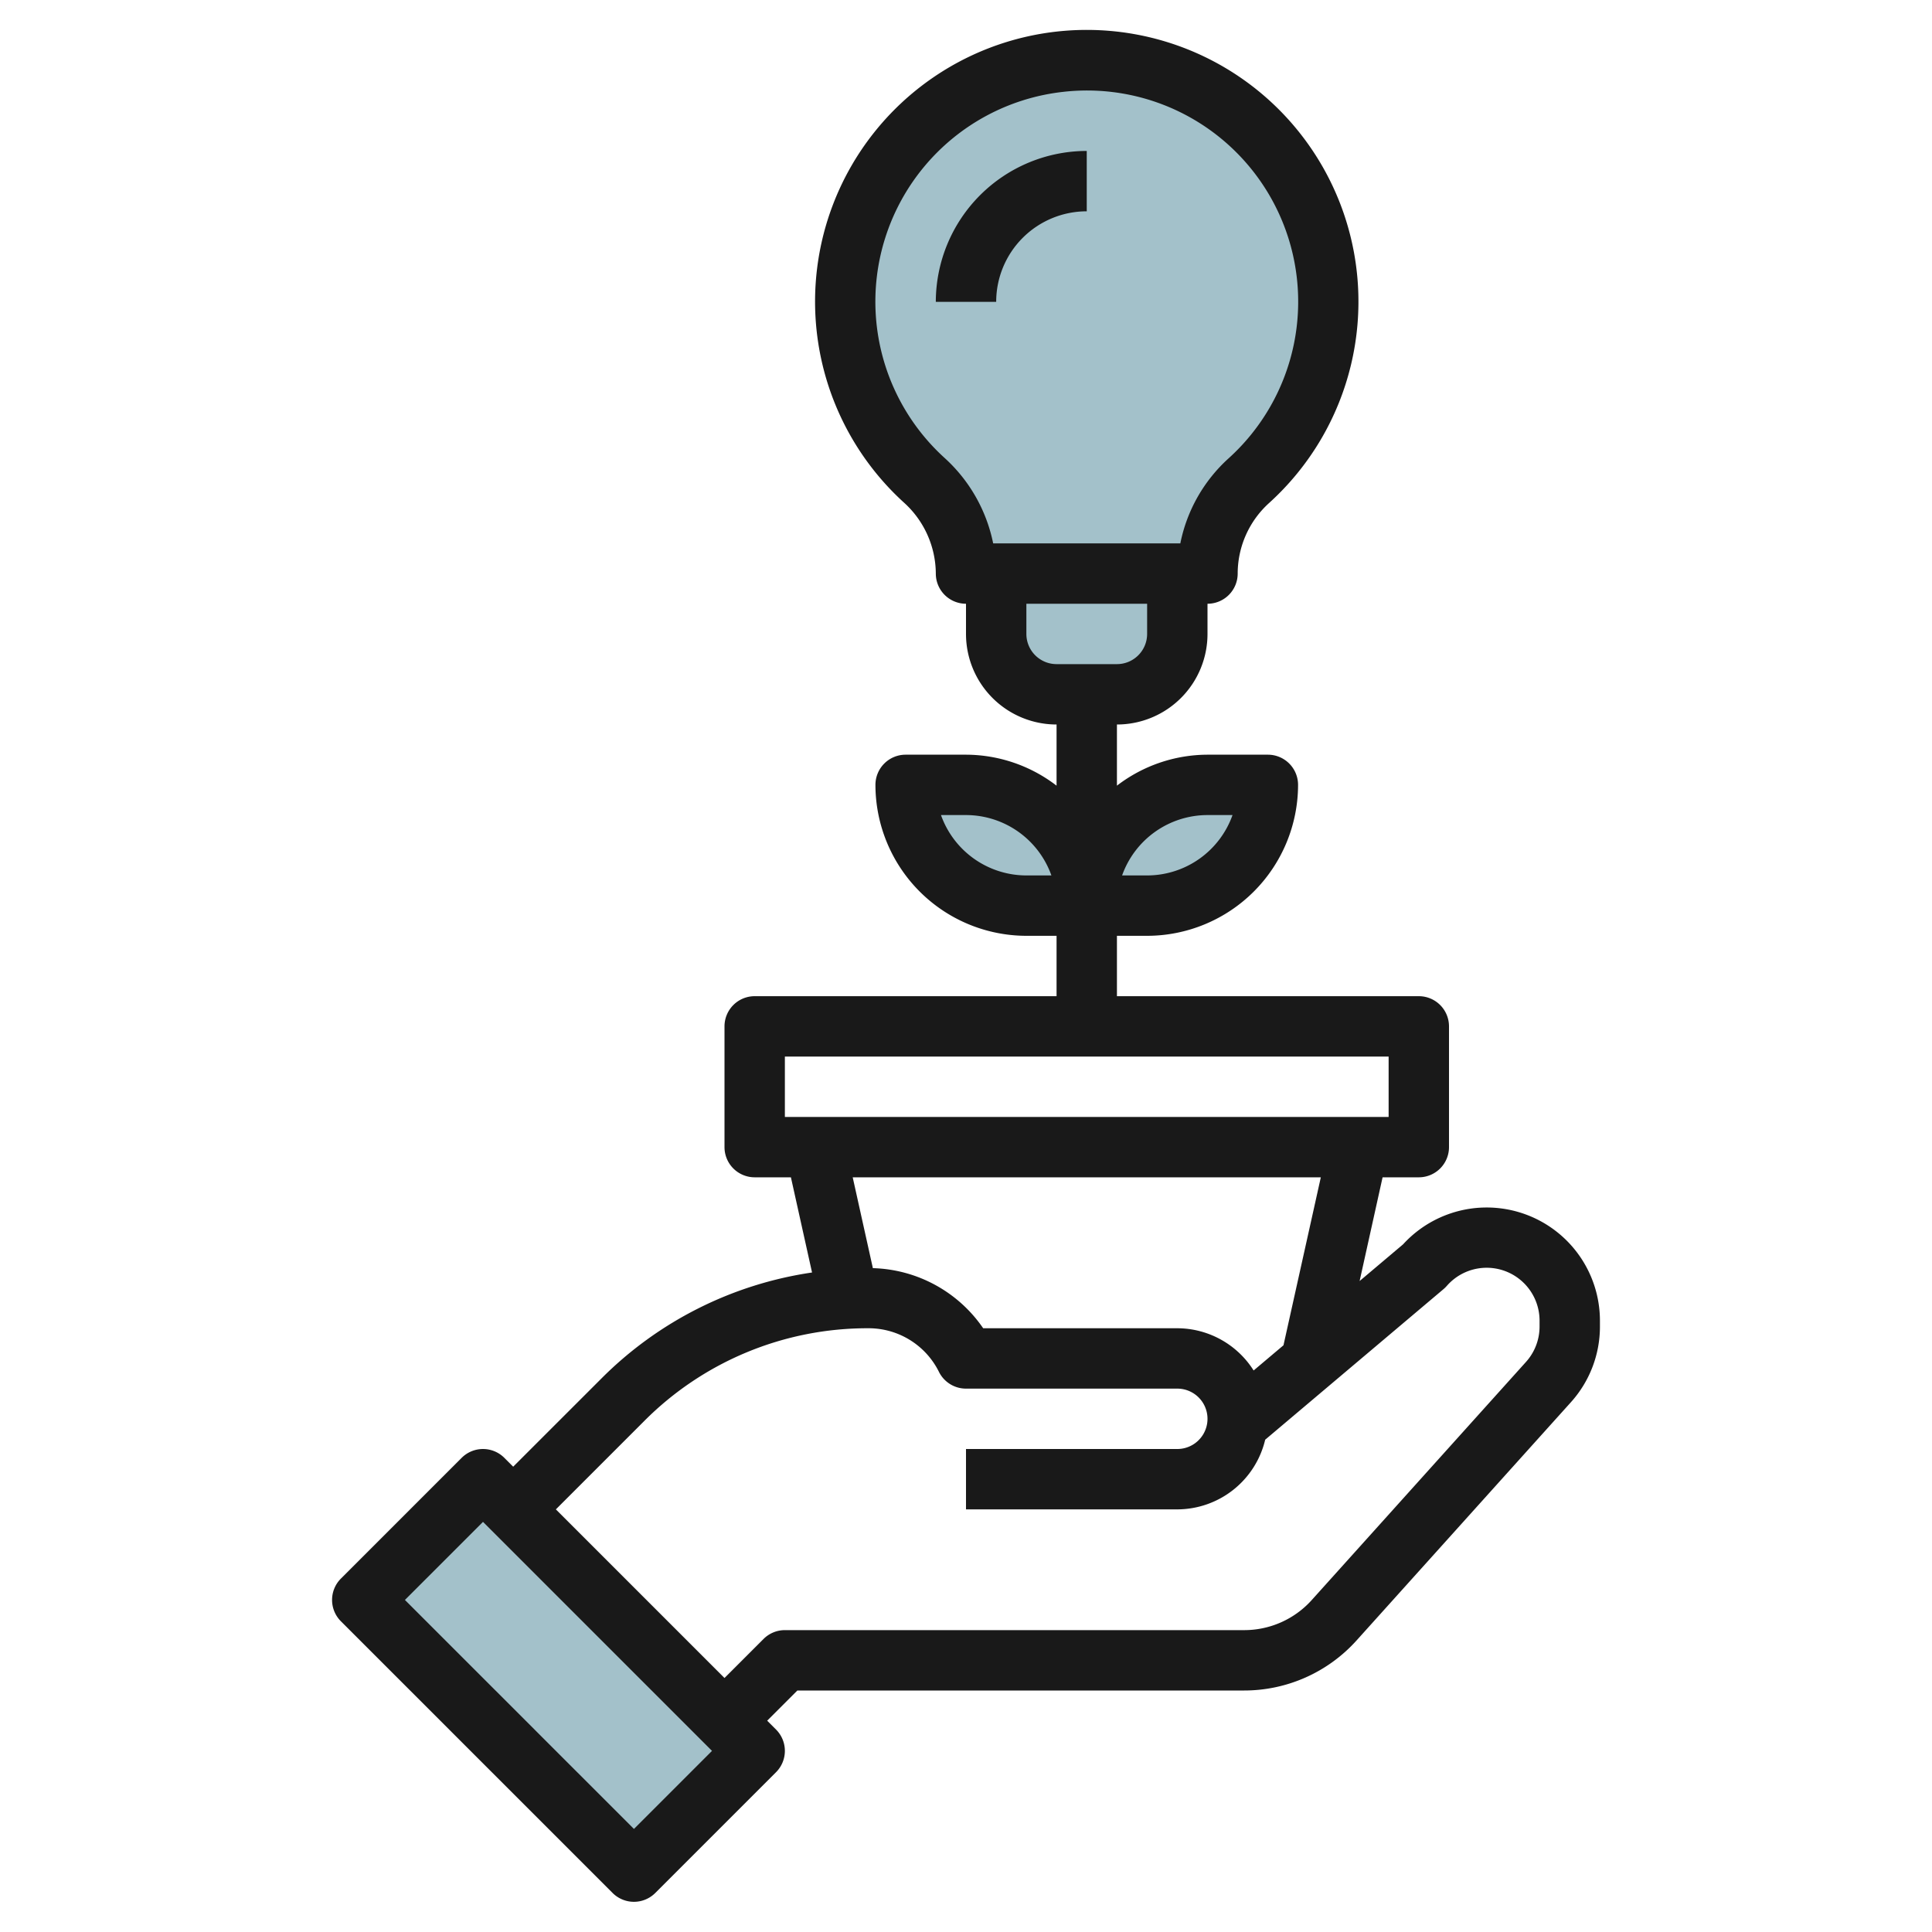
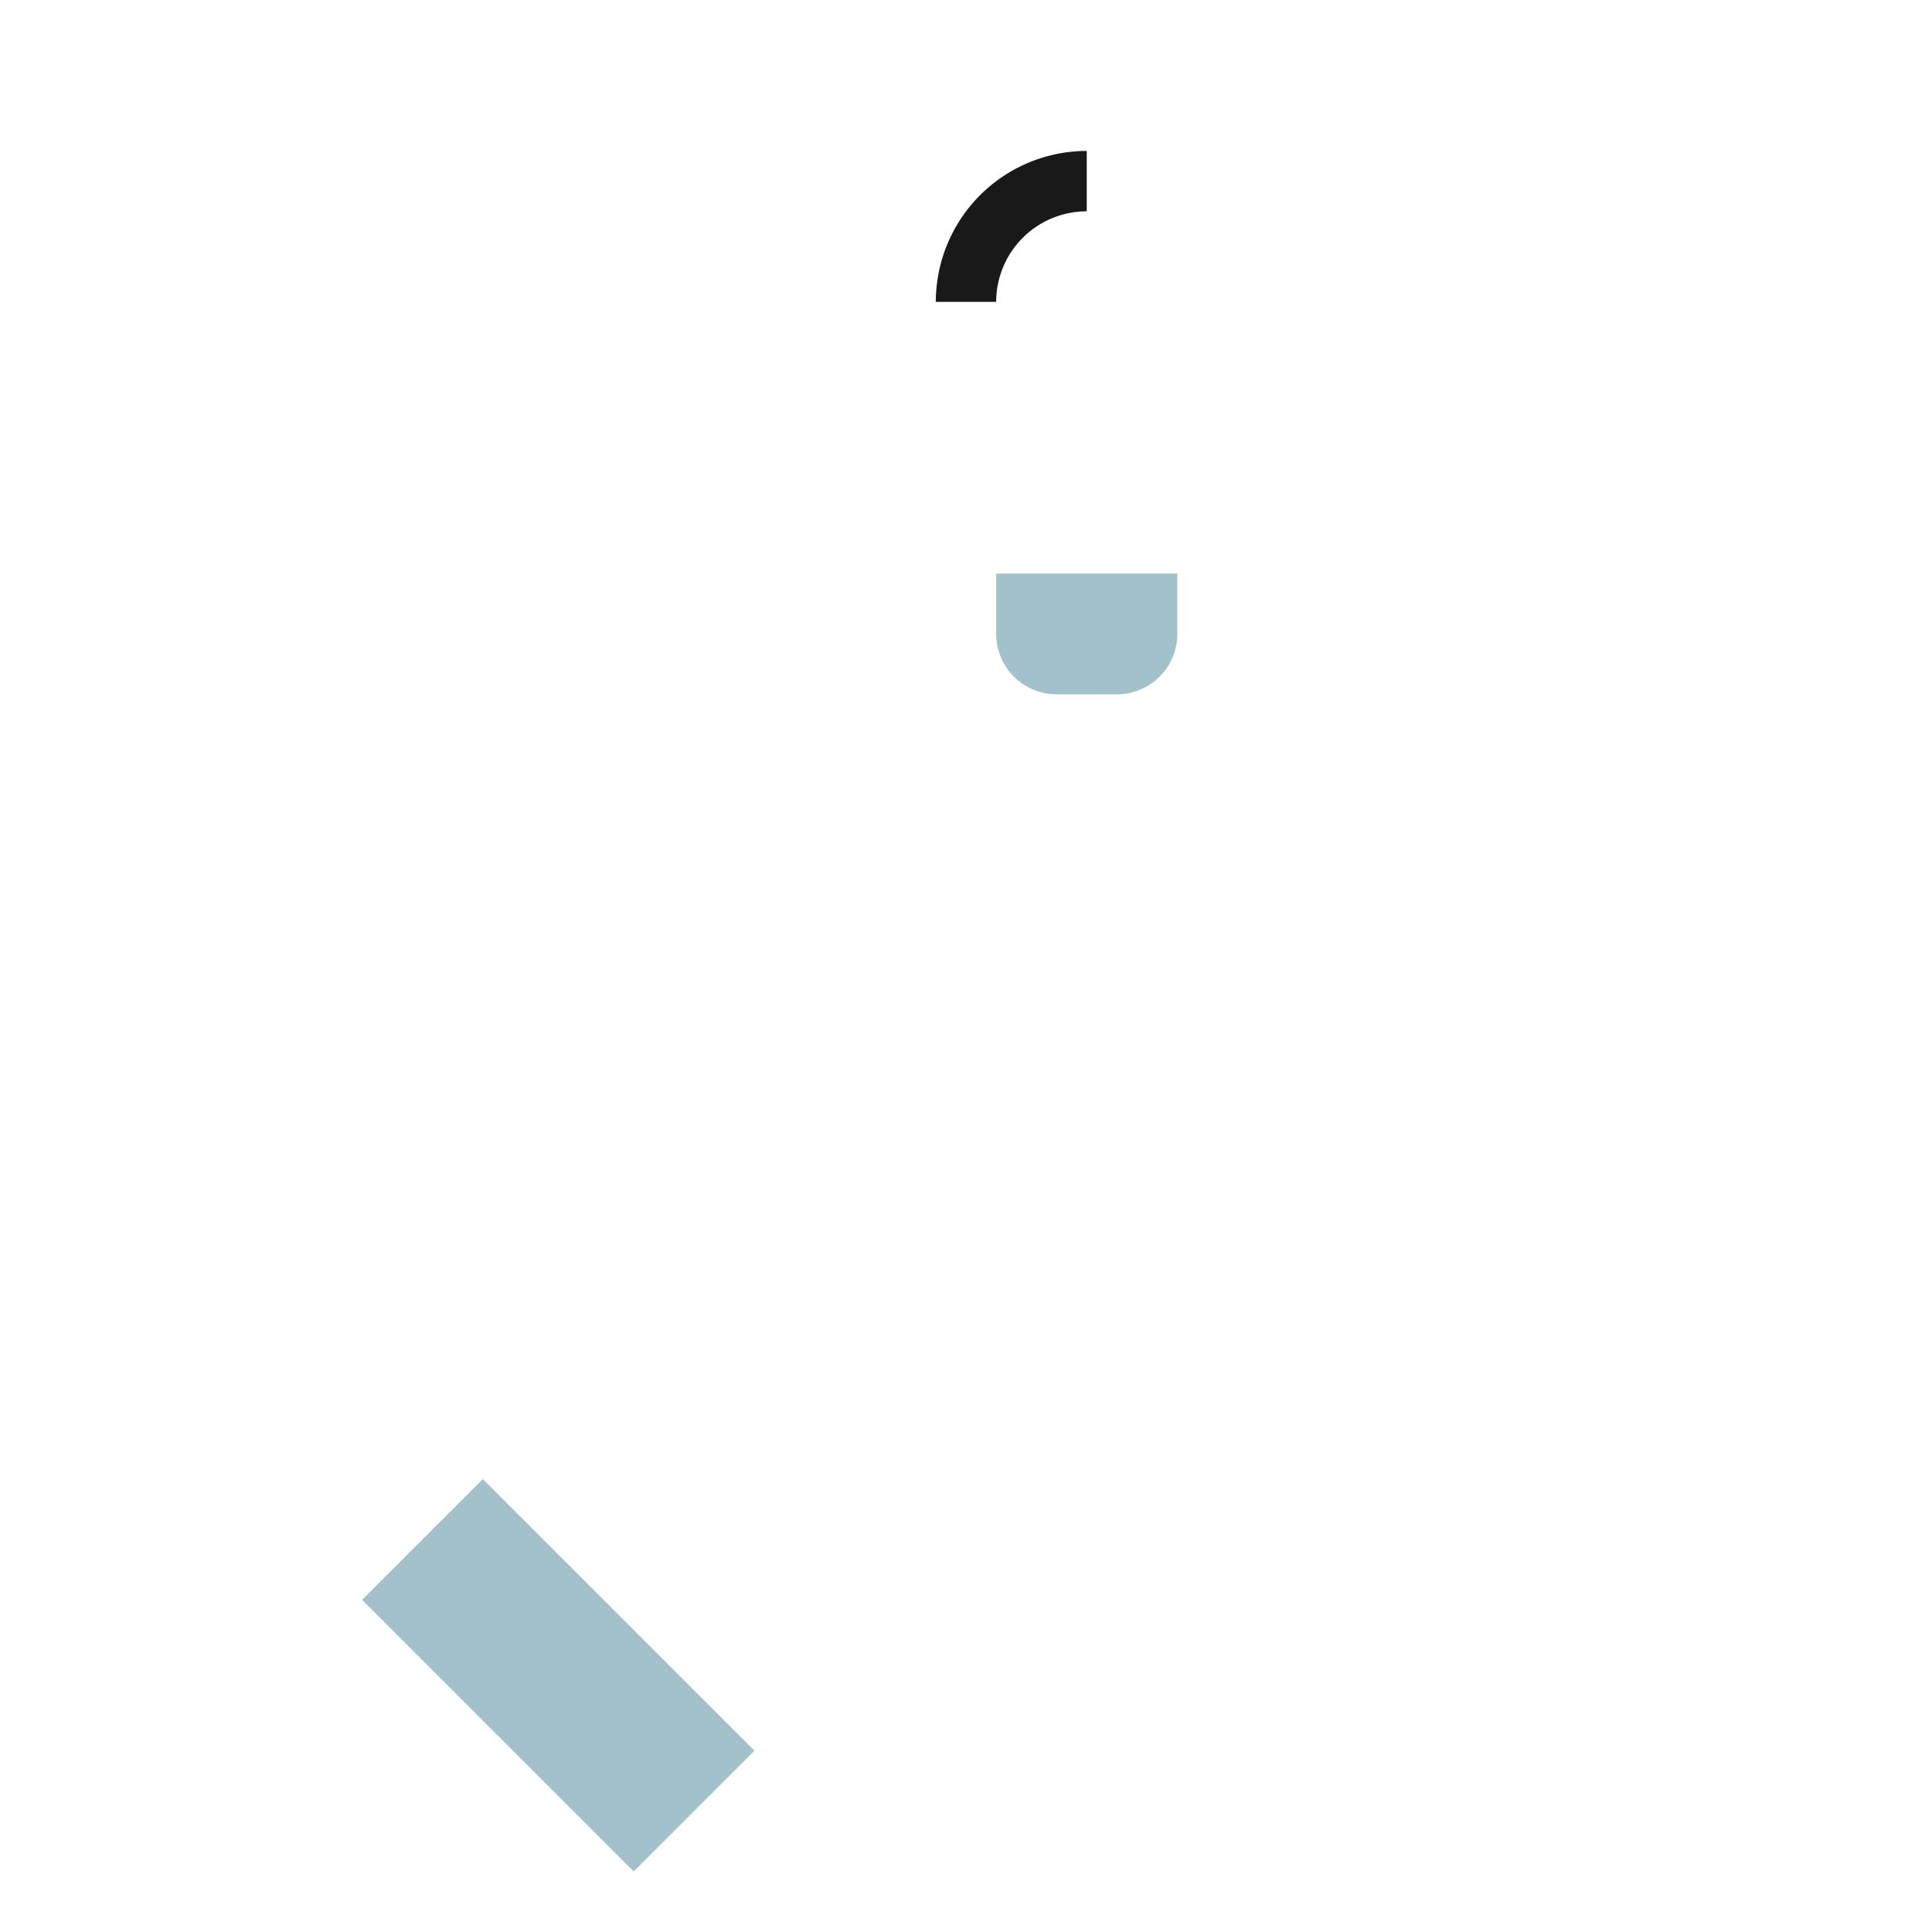
<svg xmlns="http://www.w3.org/2000/svg" id="Layer_3" height="512" viewBox="0 0 64 64" width="512" data-name="Layer 3">
  <g fill="#a3c1ca">
    <path d="m15.672 49.136h5.657v12.728h-5.657z" transform="matrix(.707 -.707 .707 .707 -33.826 29.337)" />
-     <path d="m44 10a8 8 0 1 0 -13.381 5.911 4.177 4.177 0 0 1 1.381 3.089h8a4.145 4.145 0 0 1 1.367-3.076 7.967 7.967 0 0 0 2.633-5.924z" />
    <path d="m33 19v2a2 2 0 0 0 2 2h2a2 2 0 0 0 2-2v-2" />
-     <path d="m40 26h2a0 0 0 0 1 0 0 4 4 0 0 1 -4 4h-2a0 0 0 0 1 0 0 4 4 0 0 1 4-4z" />
-     <path d="m30 26h2a4 4 0 0 1 4 4 0 0 0 0 1 0 0h-2a4 4 0 0 1 -4-4 0 0 0 0 1 0 0z" transform="matrix(-1 0 0 -1 66 56)" />
  </g>
-   <path d="m41.219 56a5.008 5.008 0 0 0 3.716-1.655l7.1-7.891a3.738 3.738 0 0 0 .965-2.51v-.193a3.752 3.752 0 0 0 -6.521-2.531l-1.44 1.216.761-3.436h1.2a1 1 0 0 0 1-1v-4a1 1 0 0 0 -1-1h-10v-2h1a5.006 5.006 0 0 0 5-5 1 1 0 0 0 -1-1h-2a4.948 4.948 0 0 0 -3 1.026v-2.026a3 3 0 0 0 3-3v-1a1 1 0 0 0 1-1 3.154 3.154 0 0 1 1.038-2.335 9 9 0 1 0 -12.091-.014 3.191 3.191 0 0 1 1.053 2.349 1 1 0 0 0 1 1v1a3 3 0 0 0 3 3v2.026a4.948 4.948 0 0 0 -3-1.026h-2a1 1 0 0 0 -1 1 5.006 5.006 0 0 0 5 5h1v2h-10a1 1 0 0 0 -1 1v4a1 1 0 0 0 1 1h1.2l.7 3.153a12.391 12.391 0 0 0 -6.975 3.509l-2.925 2.924-.293-.293a1 1 0 0 0 -1.414 0l-4 4a1 1 0 0 0 0 1.414l9 9a1 1 0 0 0 1.414 0l4-4a1 1 0 0 0 0-1.414l-.293-.293 1-1zm-9.927-40.829a6.992 6.992 0 0 1 3.908-12.126 6.995 6.995 0 0 1 5.5 12.137 5.158 5.158 0 0 0 -1.6 2.818h-6.2a5.218 5.218 0 0 0 -1.608-2.829zm2.708 5.829v-1h4v1a1 1 0 0 1 -1 1h-2a1 1 0 0 1 -1-1zm6 6h.829a3.006 3.006 0 0 1 -2.829 2h-.829a3.006 3.006 0 0 1 2.829-2zm-6 2a3.006 3.006 0 0 1 -2.829-2h.829a3.006 3.006 0 0 1 2.829 2zm-8 6h20v2h-20zm17.754 4-1.237 5.564-.989.835a3 3 0 0 0 -2.528-1.399h-6.431a4.582 4.582 0 0 0 -3.654-1.991l-.668-3.009zm-22.754 21.586-7.586-7.586 2.586-2.586 7.586 7.586zm4.293-6.293-1.293 1.293-5.586-5.586 2.924-2.924a10.432 10.432 0 0 1 7.426-3.076 2.6 2.6 0 0 1 2.341 1.447 1 1 0 0 0 .895.553h7a1 1 0 0 1 0 2h-7v2h7a3 3 0 0 0 2.911-2.308l5.912-4.992a1.071 1.071 0 0 0 .107-.106 1.752 1.752 0 0 1 3.07 1.157v.193a1.75 1.75 0 0 1 -.45 1.172l-7.1 7.891a3.008 3.008 0 0 1 -2.23.993h-15.22a1 1 0 0 0 -.707.293z" fill="#191919" />
  <path d="m36 7v-2a5.006 5.006 0 0 0 -5 5h2a3 3 0 0 1 3-3z" fill="#191919" />
</svg>